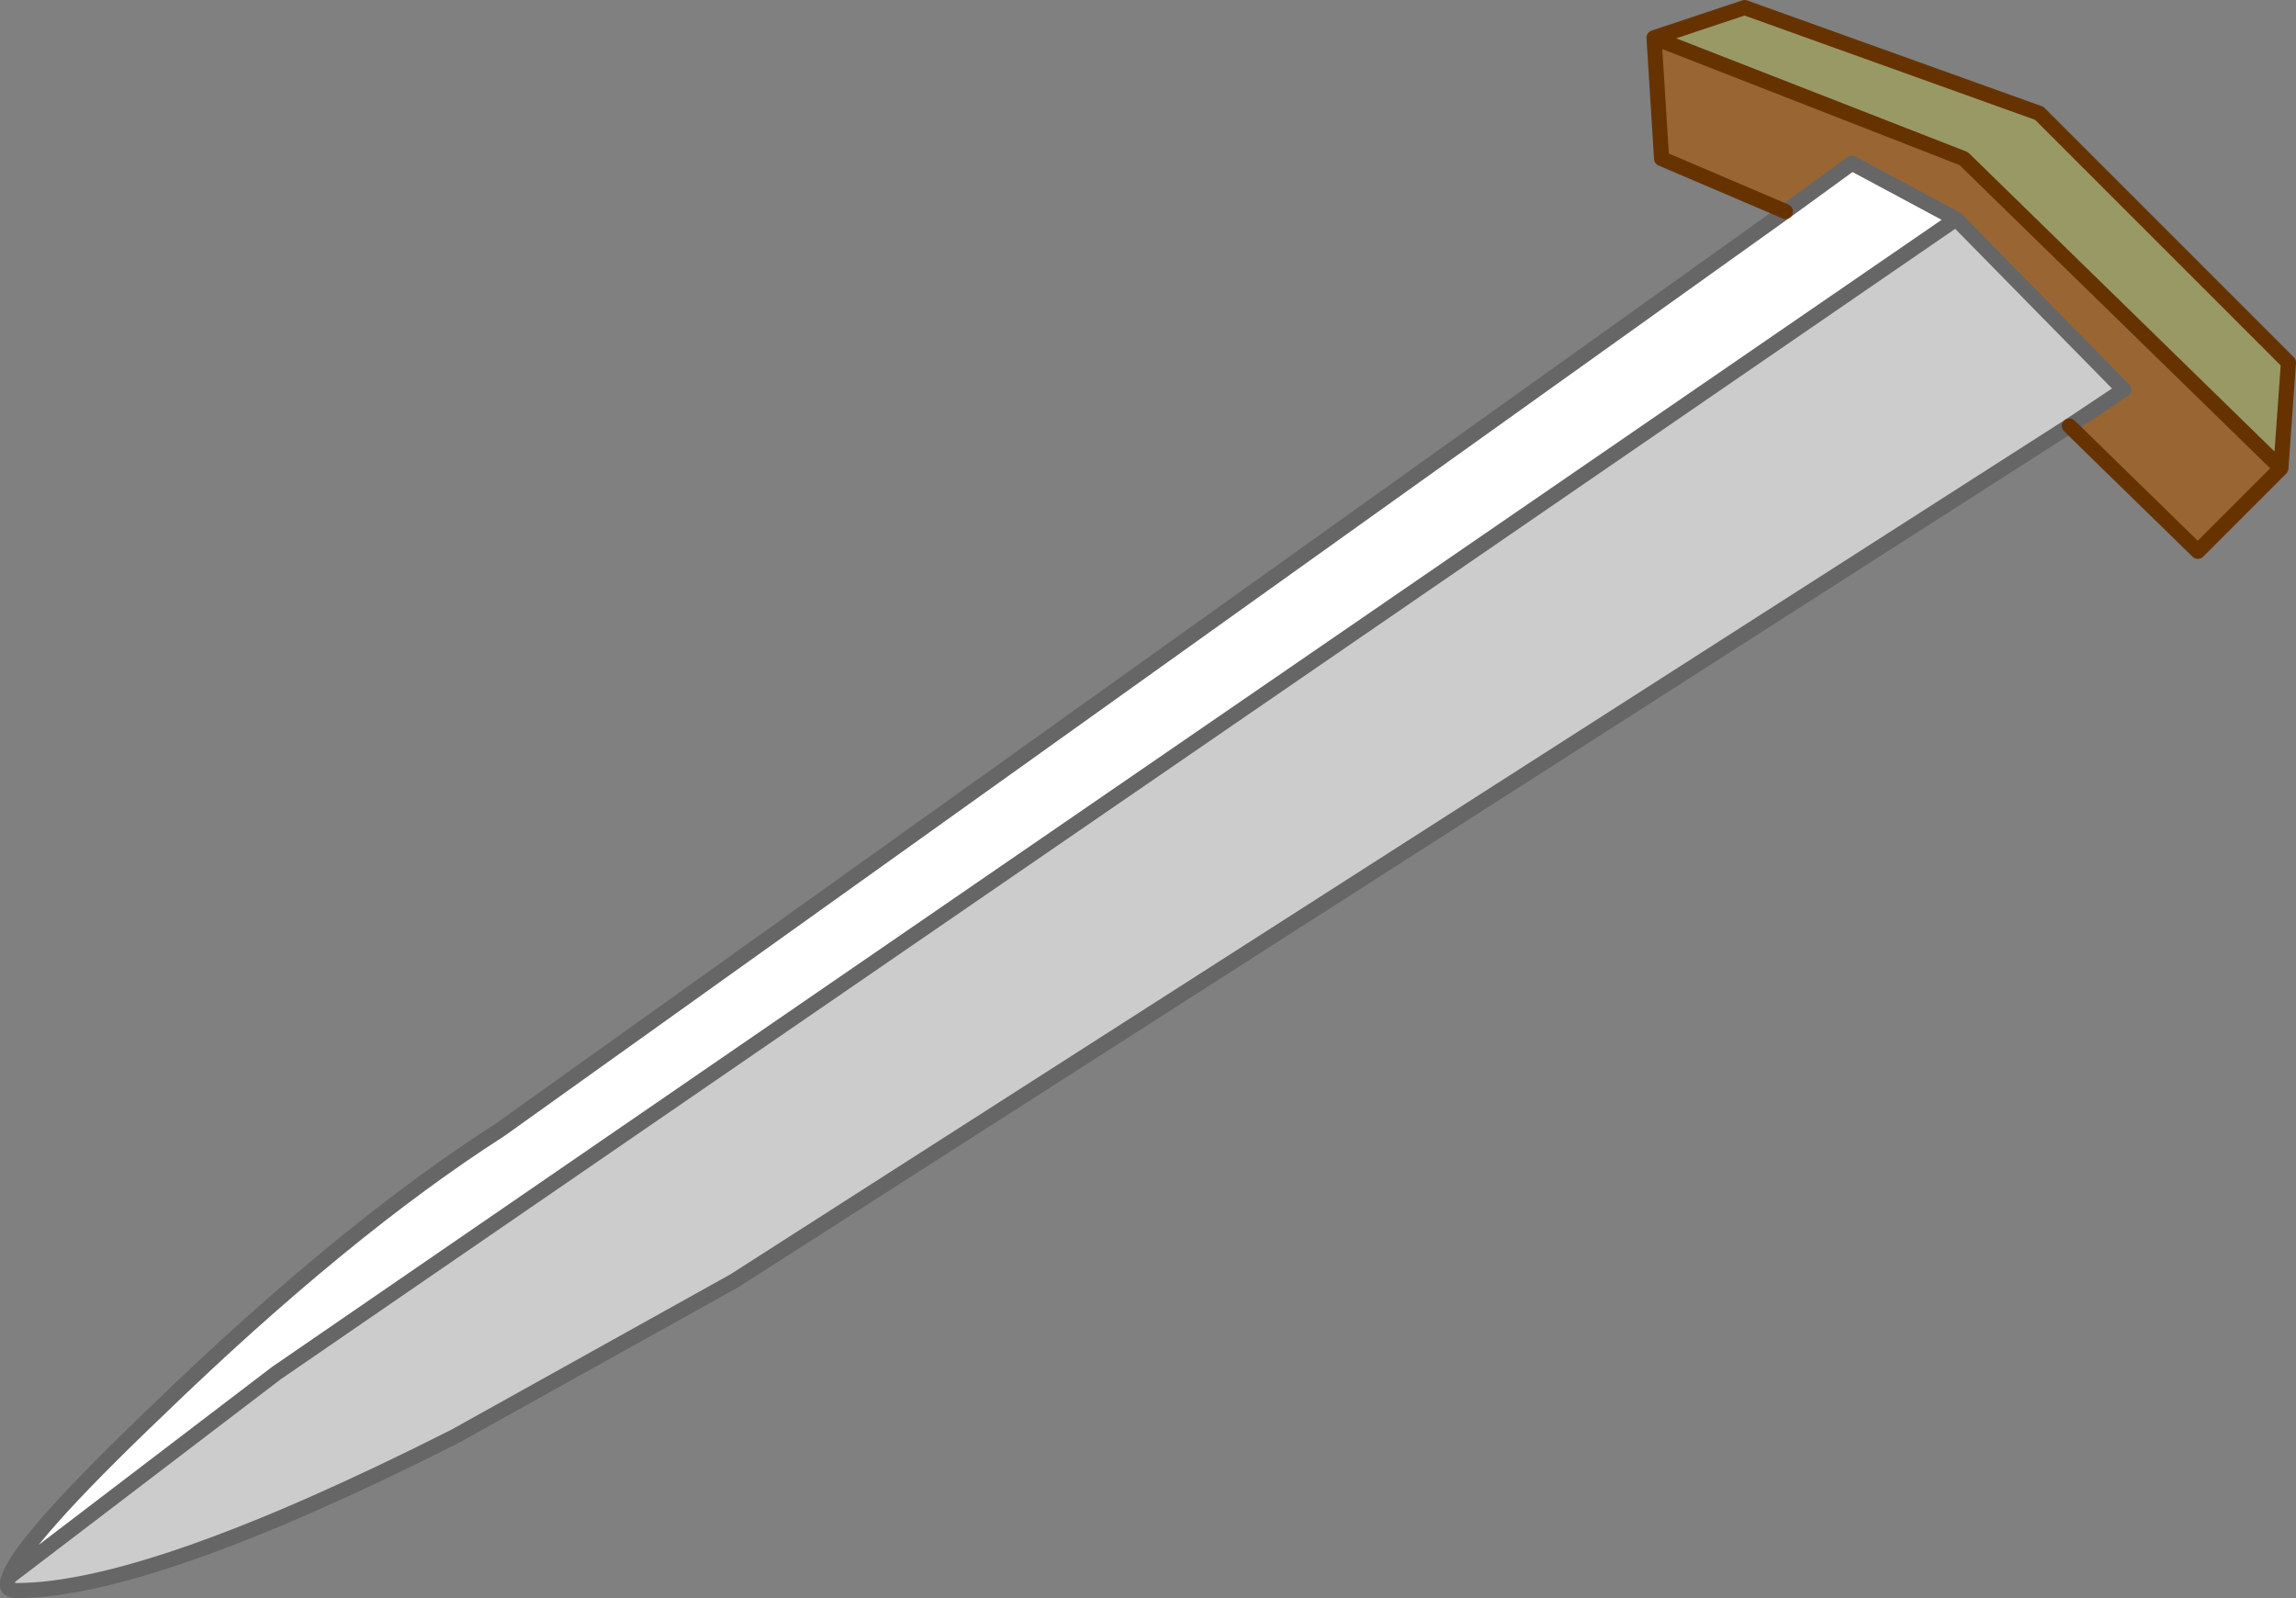
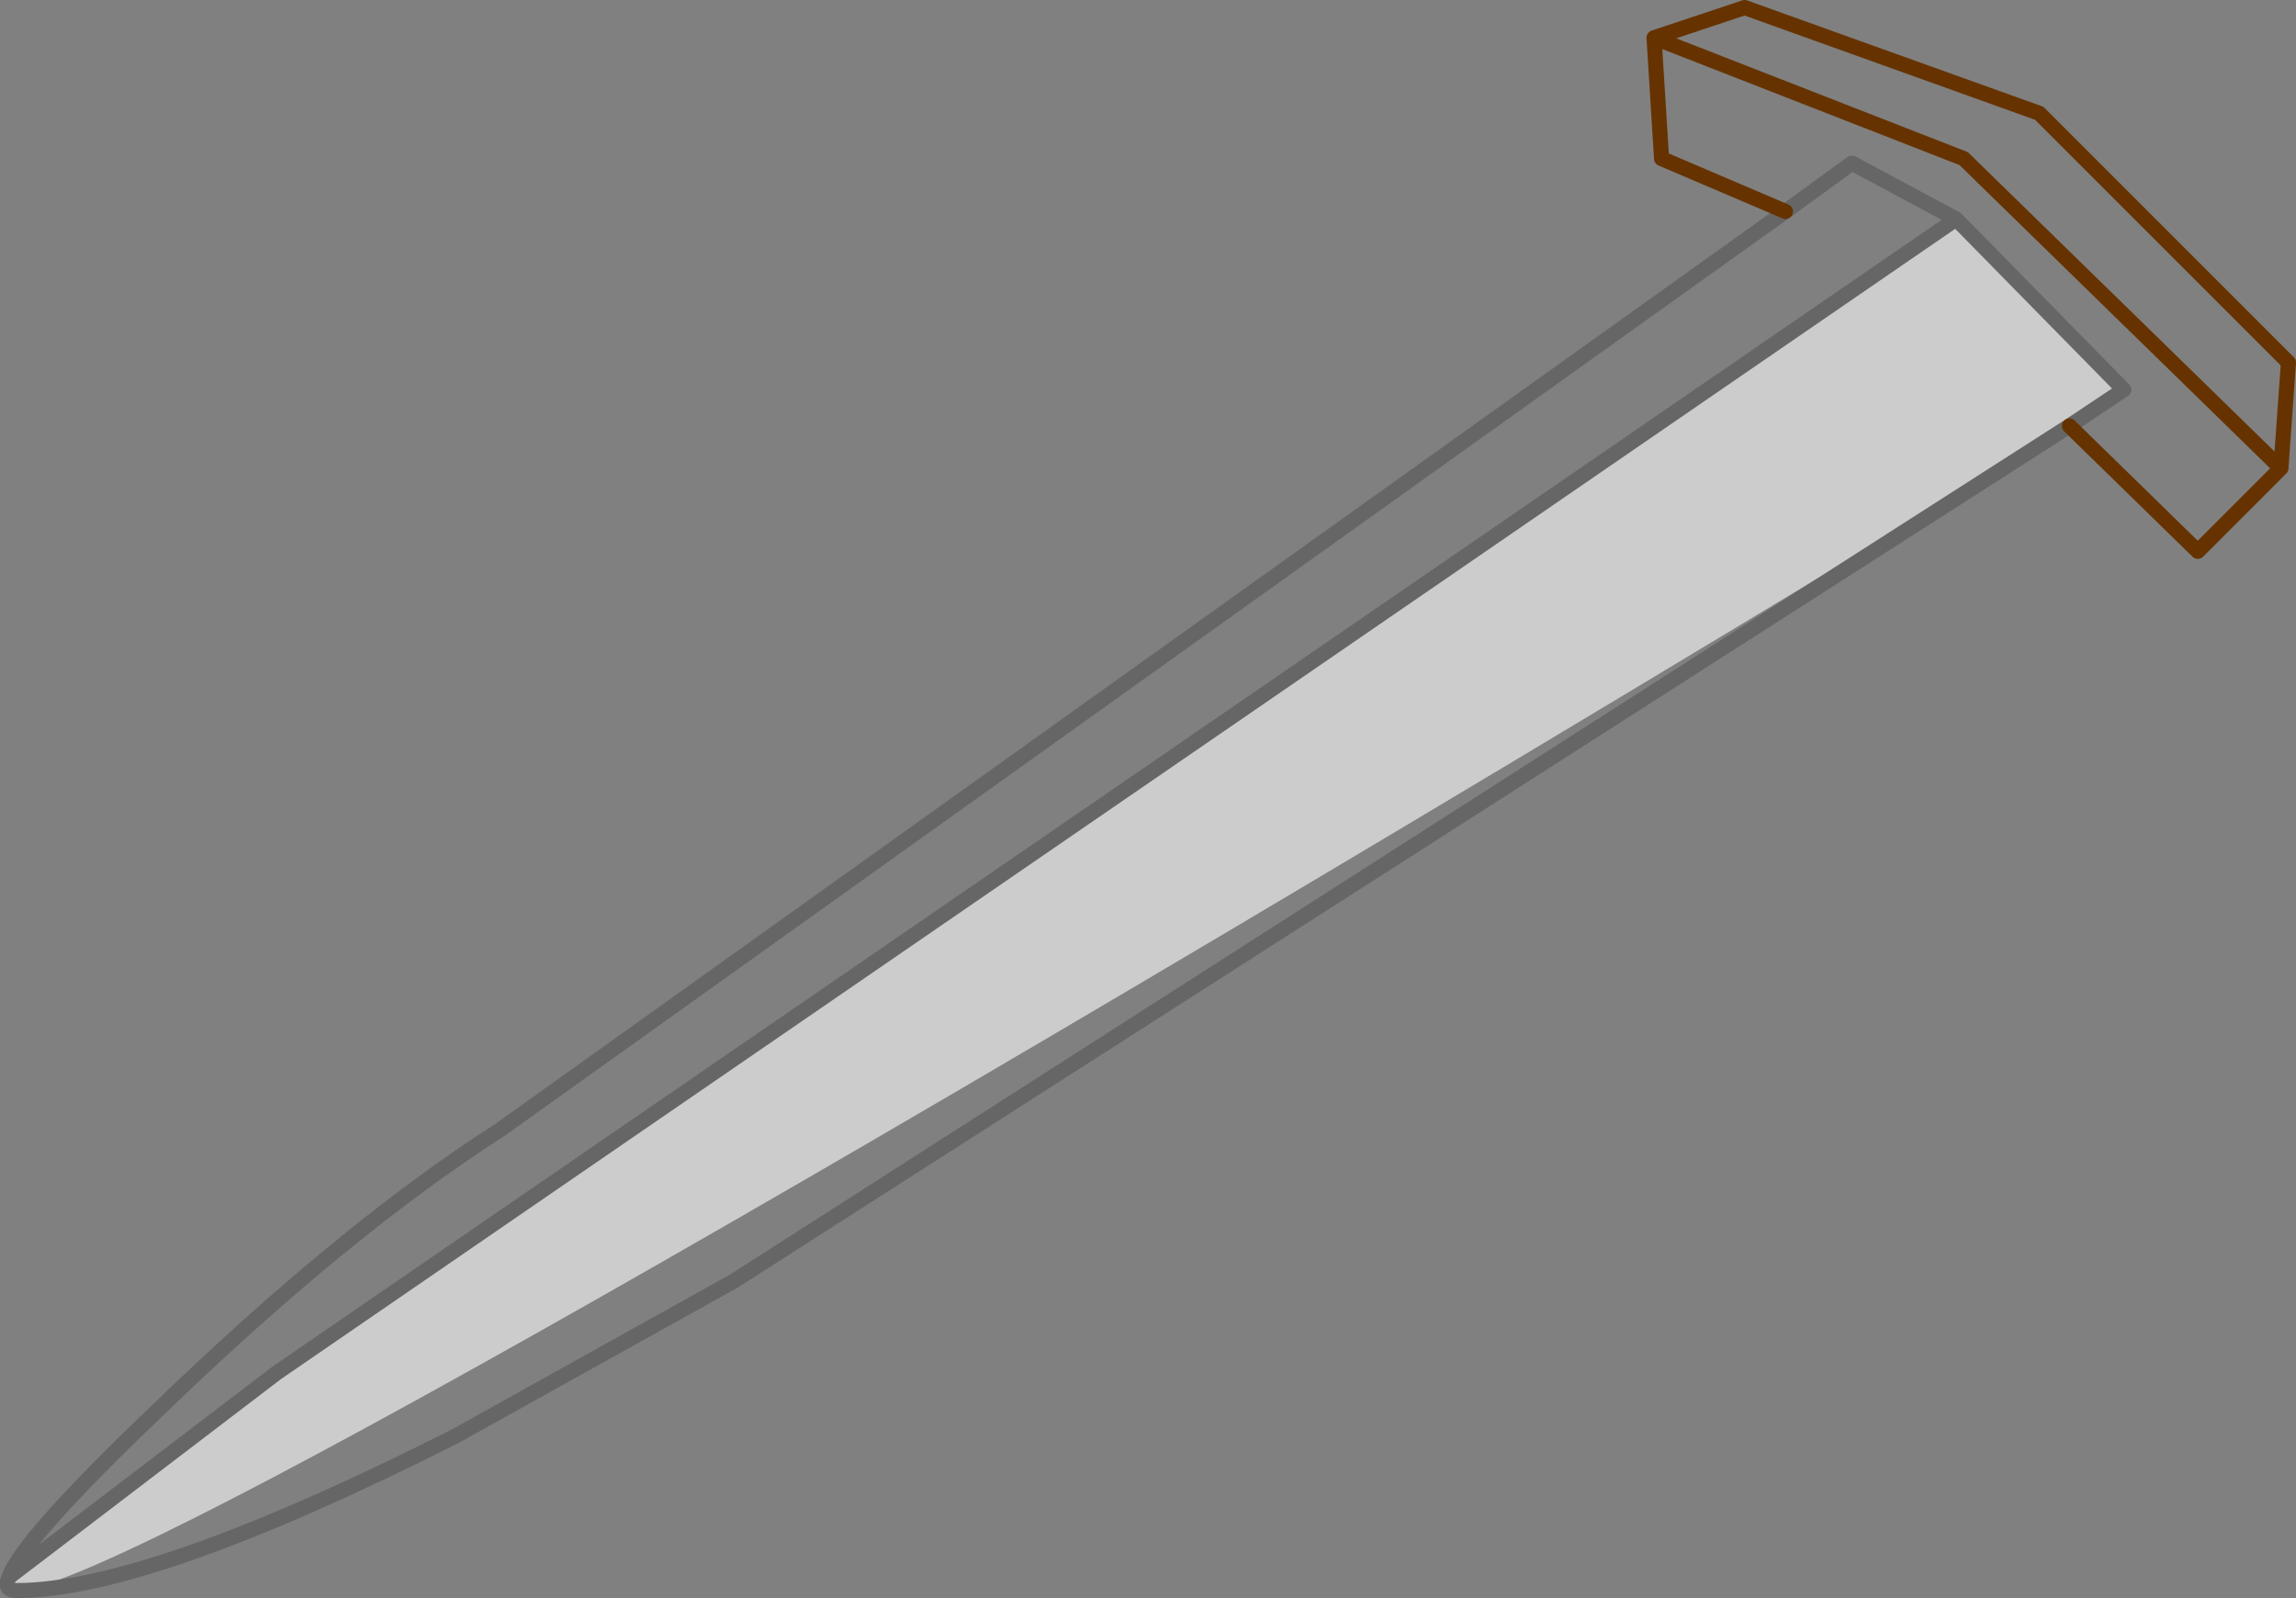
<svg xmlns="http://www.w3.org/2000/svg" height="52.9px" width="76.0px">
  <rect width="100%" height="100%" fill="#808080" stroke="none" />
  <g transform="matrix(1.0, 0.0, 0.0, 1.0, 104.25, 47.75)">
-     <path d="M-35.75 -33.65 L-79.95 -5.35 -89.2 -0.2 Q-99.3 4.9 -103.7 4.9 -104.15 4.9 -103.95 4.45 L-95.1 -2.3 -39.5 -40.5 -33.95 -34.85 -35.75 -33.65" fill="#cccccc" fill-rule="evenodd" stroke="none" />
-     <path d="M-103.95 4.45 Q-103.5 3.2 -99.05 -1.05 -92.85 -7.05 -87.7 -10.35 L-45.15 -40.75 -42.95 -42.35 -39.5 -40.5 -95.1 -2.3 -103.95 4.45" fill="#ffffff" fill-rule="evenodd" stroke="none" />
-     <path d="M-45.15 -40.75 L-49.25 -42.5 -49.5 -46.5 -39.25 -42.5 -28.75 -32.25 -31.5 -29.5 -35.75 -33.65 -33.95 -34.85 -39.5 -40.5 -42.95 -42.35 -45.15 -40.75" fill="#996633" fill-rule="evenodd" stroke="none" />
-     <path d="M-49.5 -46.5 L-46.5 -47.5 -36.75 -44.0 -28.5 -35.75 -28.75 -32.25 -39.25 -42.5 -49.5 -46.5" fill="#999966" fill-rule="evenodd" stroke="none" />
+     <path d="M-35.75 -33.65 Q-99.3 4.9 -103.7 4.9 -104.15 4.9 -103.95 4.45 L-95.1 -2.3 -39.5 -40.5 -33.95 -34.85 -35.75 -33.65" fill="#cccccc" fill-rule="evenodd" stroke="none" />
    <path d="M-103.95 4.45 Q-103.5 3.2 -99.05 -1.05 -92.85 -7.05 -87.7 -10.35 L-45.15 -40.75 -42.95 -42.35 -39.5 -40.5 -33.95 -34.85 -35.75 -33.65 -79.95 -5.35 -89.2 -0.2 Q-99.3 4.9 -103.7 4.9 -104.15 4.9 -103.95 4.45 L-95.1 -2.3 -39.5 -40.5" fill="none" stroke="#666666" stroke-linecap="round" stroke-linejoin="round" stroke-width="0.5" />
    <path d="M-45.15 -40.75 L-49.25 -42.5 -49.5 -46.5 -46.5 -47.5 -36.75 -44.0 -28.5 -35.75 -28.75 -32.25 -31.5 -29.5 -35.75 -33.65 M-49.5 -46.5 L-39.25 -42.5 -28.75 -32.25" fill="none" stroke="#663300" stroke-linecap="round" stroke-linejoin="round" stroke-width="0.5" />
  </g>
</svg>